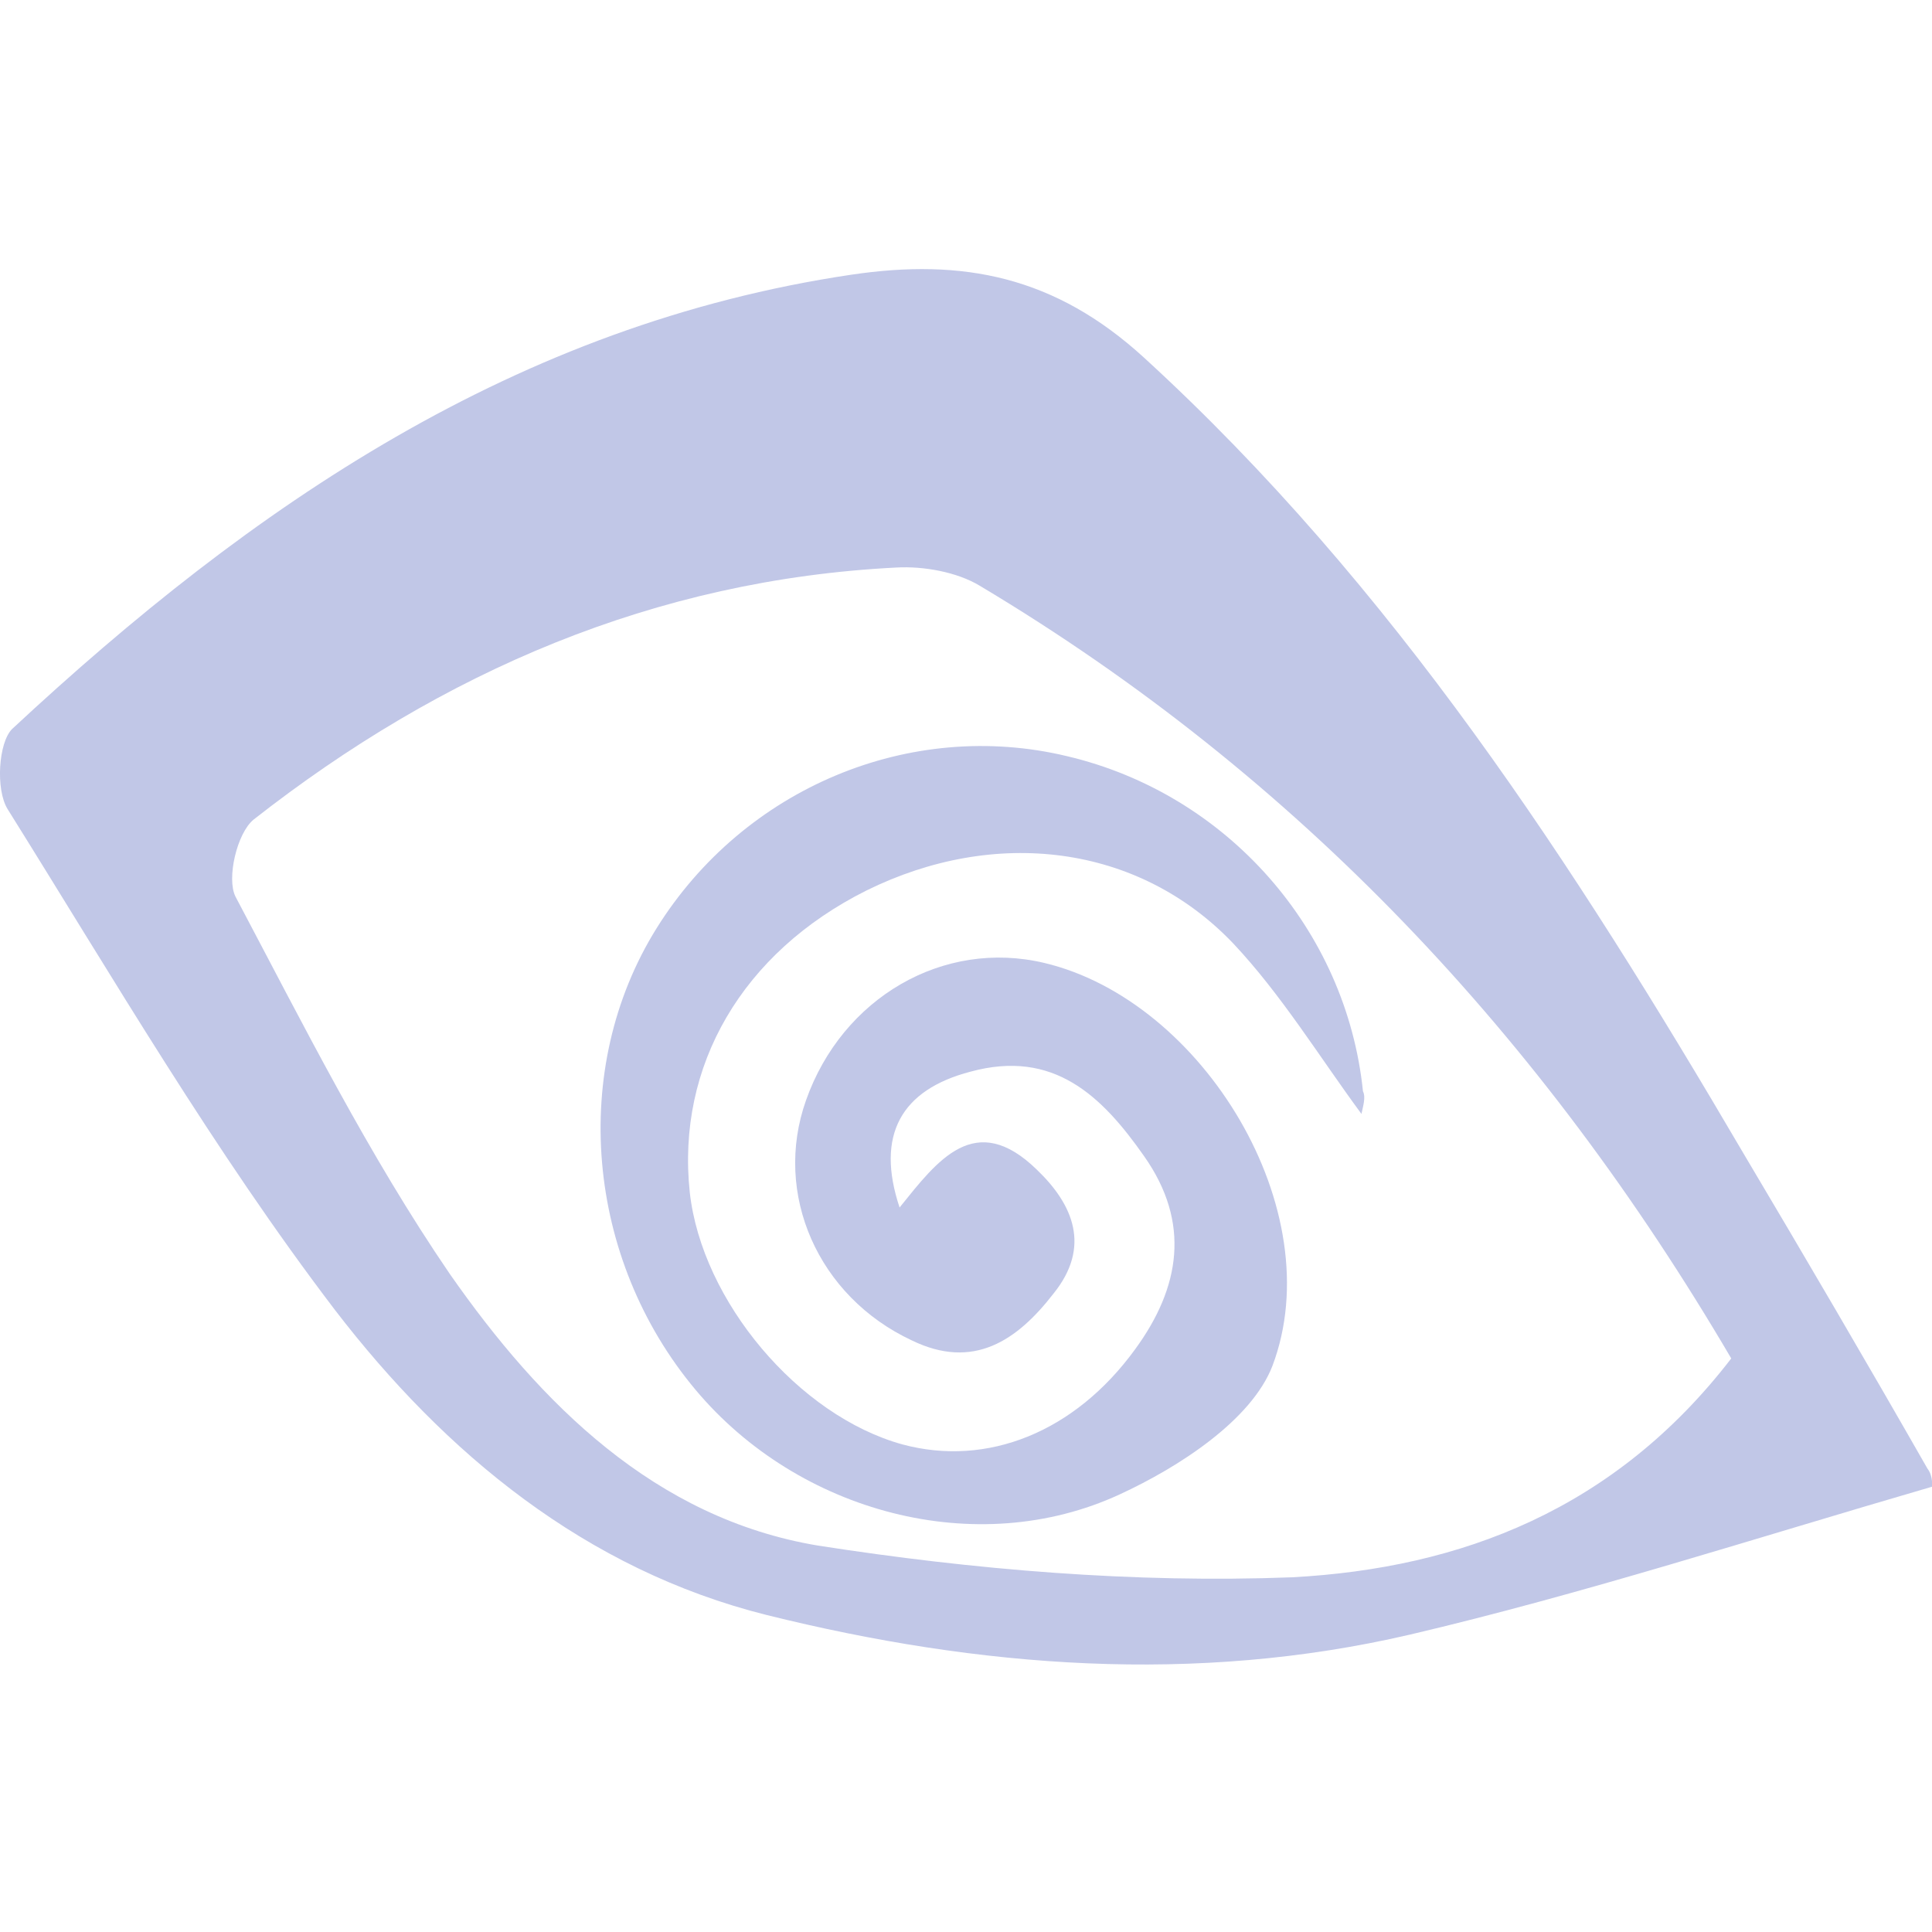
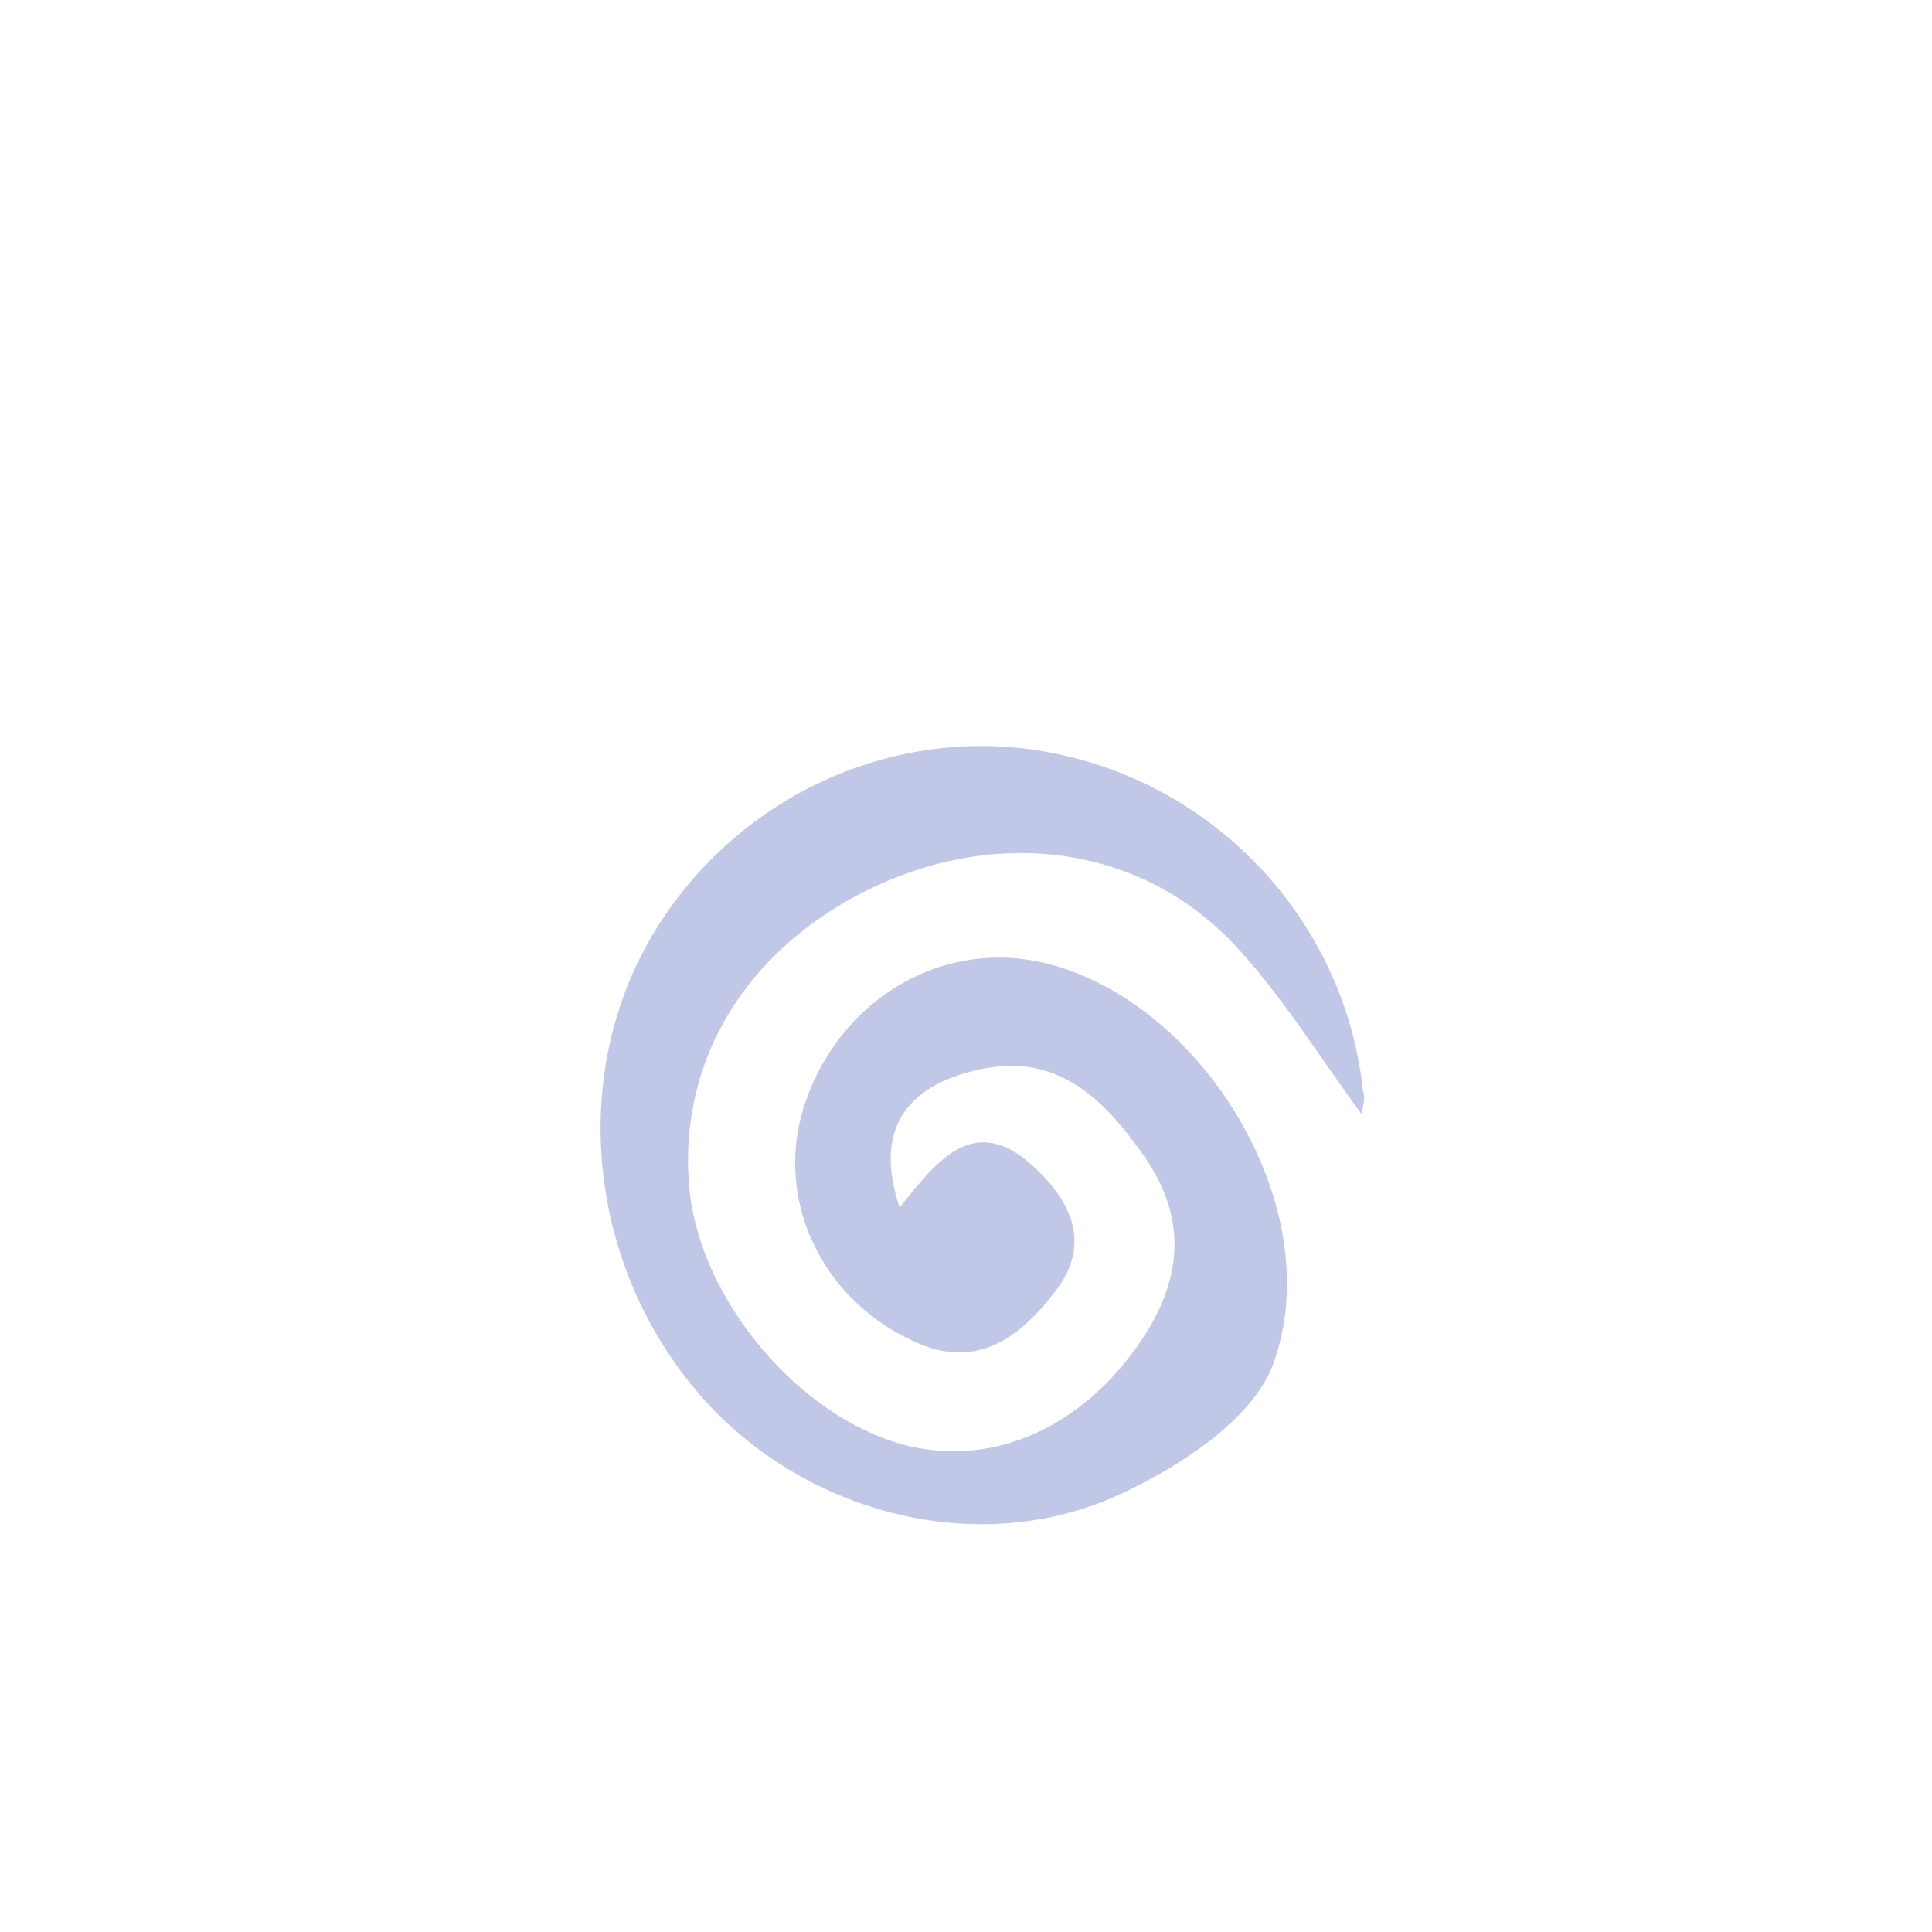
<svg xmlns="http://www.w3.org/2000/svg" version="1.1" id="Layer_1" x="0px" y="0px" viewBox="0 0 128 128" style="enable-background:new 0 0 128 128;" xml:space="preserve">
  <style type="text/css">
	.st0{fill:#C1C7E7;}
</style>
-   <path class="st0" d="M128,98.5c-11.7,3.4-23.1,7.1-34.6,9.8c-14.2,3.3-28.5,2.2-42.6-1.3c-12-3-21.3-10.7-28.6-20.2  c-8-10.5-14.7-22-21.7-33.2c-0.8-1.3-0.6-4.4,0.3-5.3c15.9-14.8,33.4-26.8,55.6-30.1c7.4-1.1,13.5,0.1,19.4,5.5  c16.5,15.1,28.5,33.6,39.7,52.7c4.1,6.9,8.2,13.9,12.2,20.9C128.1,97.8,128,98.6,128,98.5z M114.7,90C102.2,68.7,86,51.4,64.9,38.8  c-1.5-0.9-3.7-1.3-5.5-1.2c-16,0.8-30.1,6.9-42.6,16.7c-1.1,0.9-1.8,3.9-1.2,5.1c4.5,8.5,8.8,17.1,14.2,25c6,8.6,13.6,16.2,24.4,18  c10.3,1.6,20.9,2.5,31.4,2.1C96.8,103.9,107,100,114.7,90z" />
  <path class="st0" d="M90.2,73.8c-2.8-3.8-5.3-7.9-8.5-11.3c-6.3-6.6-15.8-7.7-24.3-3.5c-8.2,4.1-12.6,11.6-11.7,20  c0.8,7.2,7.2,14.8,14.1,16.7c5.6,1.5,11.4-0.8,15.4-6.3c3-4.1,3.7-8.4,0.6-12.8c-2.8-4-6-7.1-11.5-5.6c-4.6,1.2-6.3,4.2-4.7,9  c2.5-3.1,5-6.5,9.1-2.5c2.4,2.3,3.6,5.1,1.1,8.2c-2.4,3.1-5.3,5.1-9.4,3.1c-6.2-2.9-9.2-9.7-7-15.9c2.4-6.8,9.1-10.7,15.8-9.1  c10.5,2.5,19,16.4,15.1,26.7c-1.4,3.6-6.2,6.7-10.1,8.5c-9.5,4.4-21.3,1.2-28.1-6.9c-7.3-8.7-8.4-21.3-2.6-30.6  c5.8-9.3,16.8-13.9,27.2-11.4c10.6,2.5,18.5,11.5,19.6,22.2C90.5,72.7,90.3,73.3,90.2,73.8z" />
</svg>